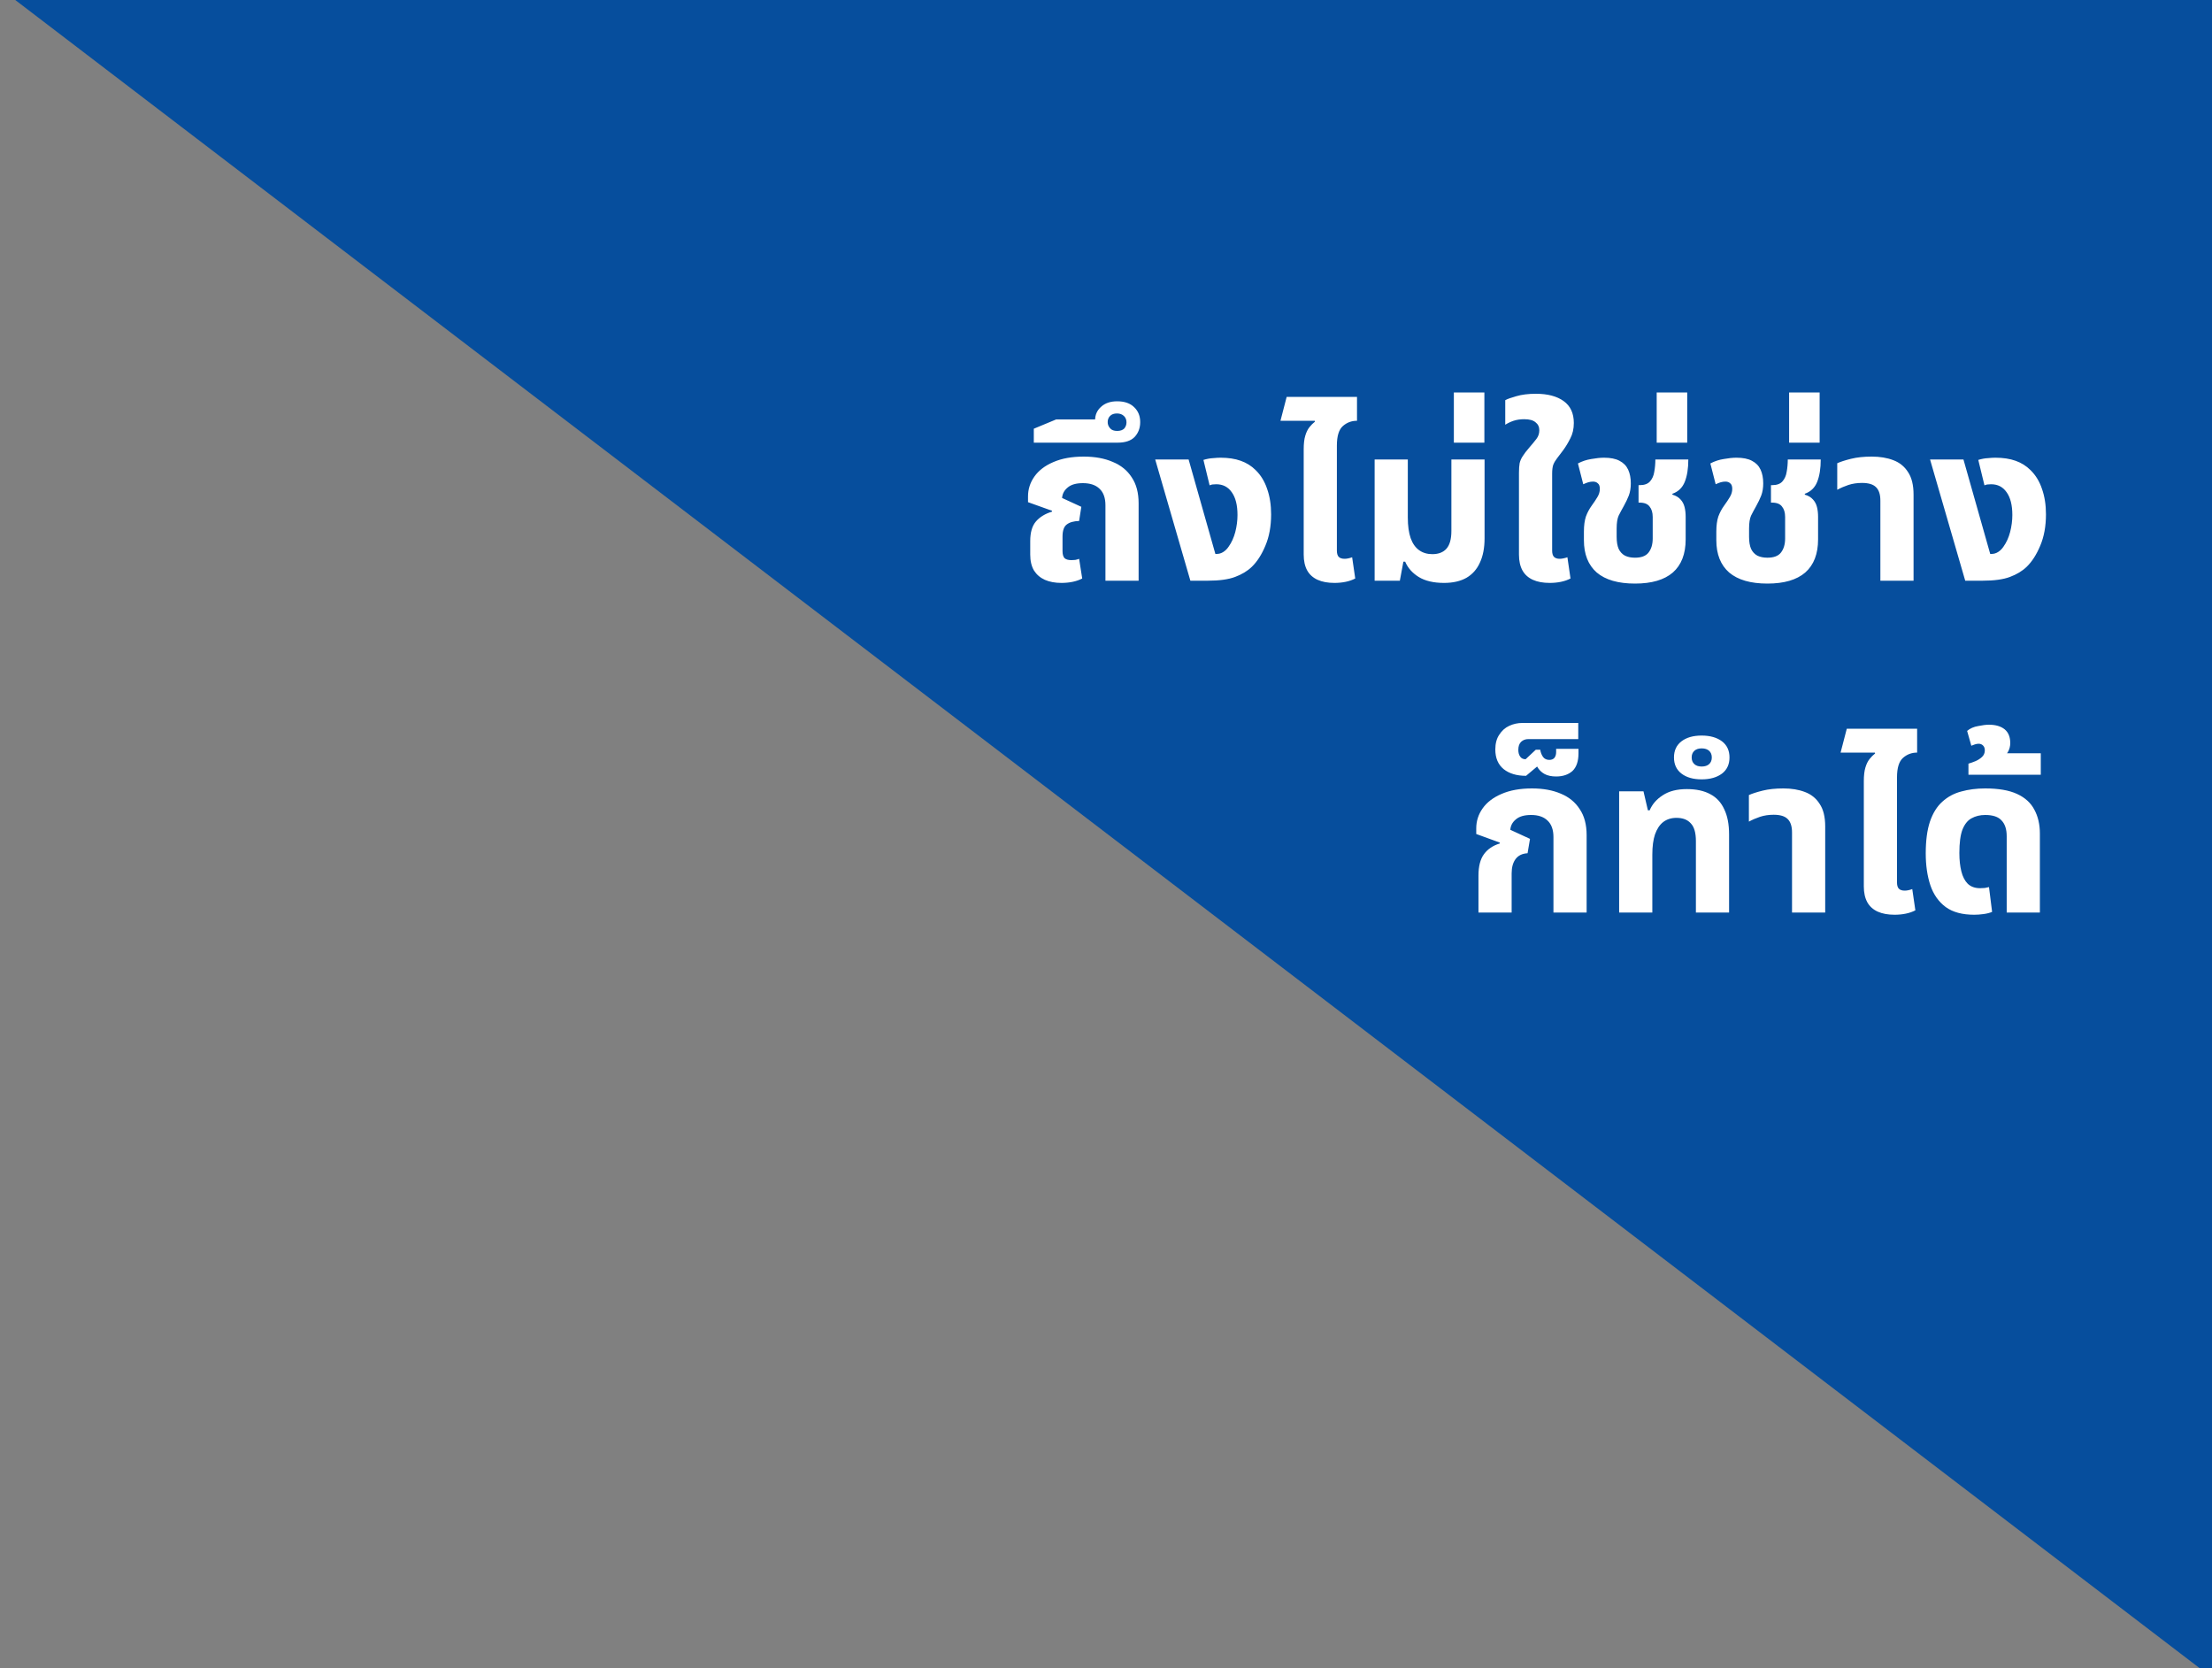
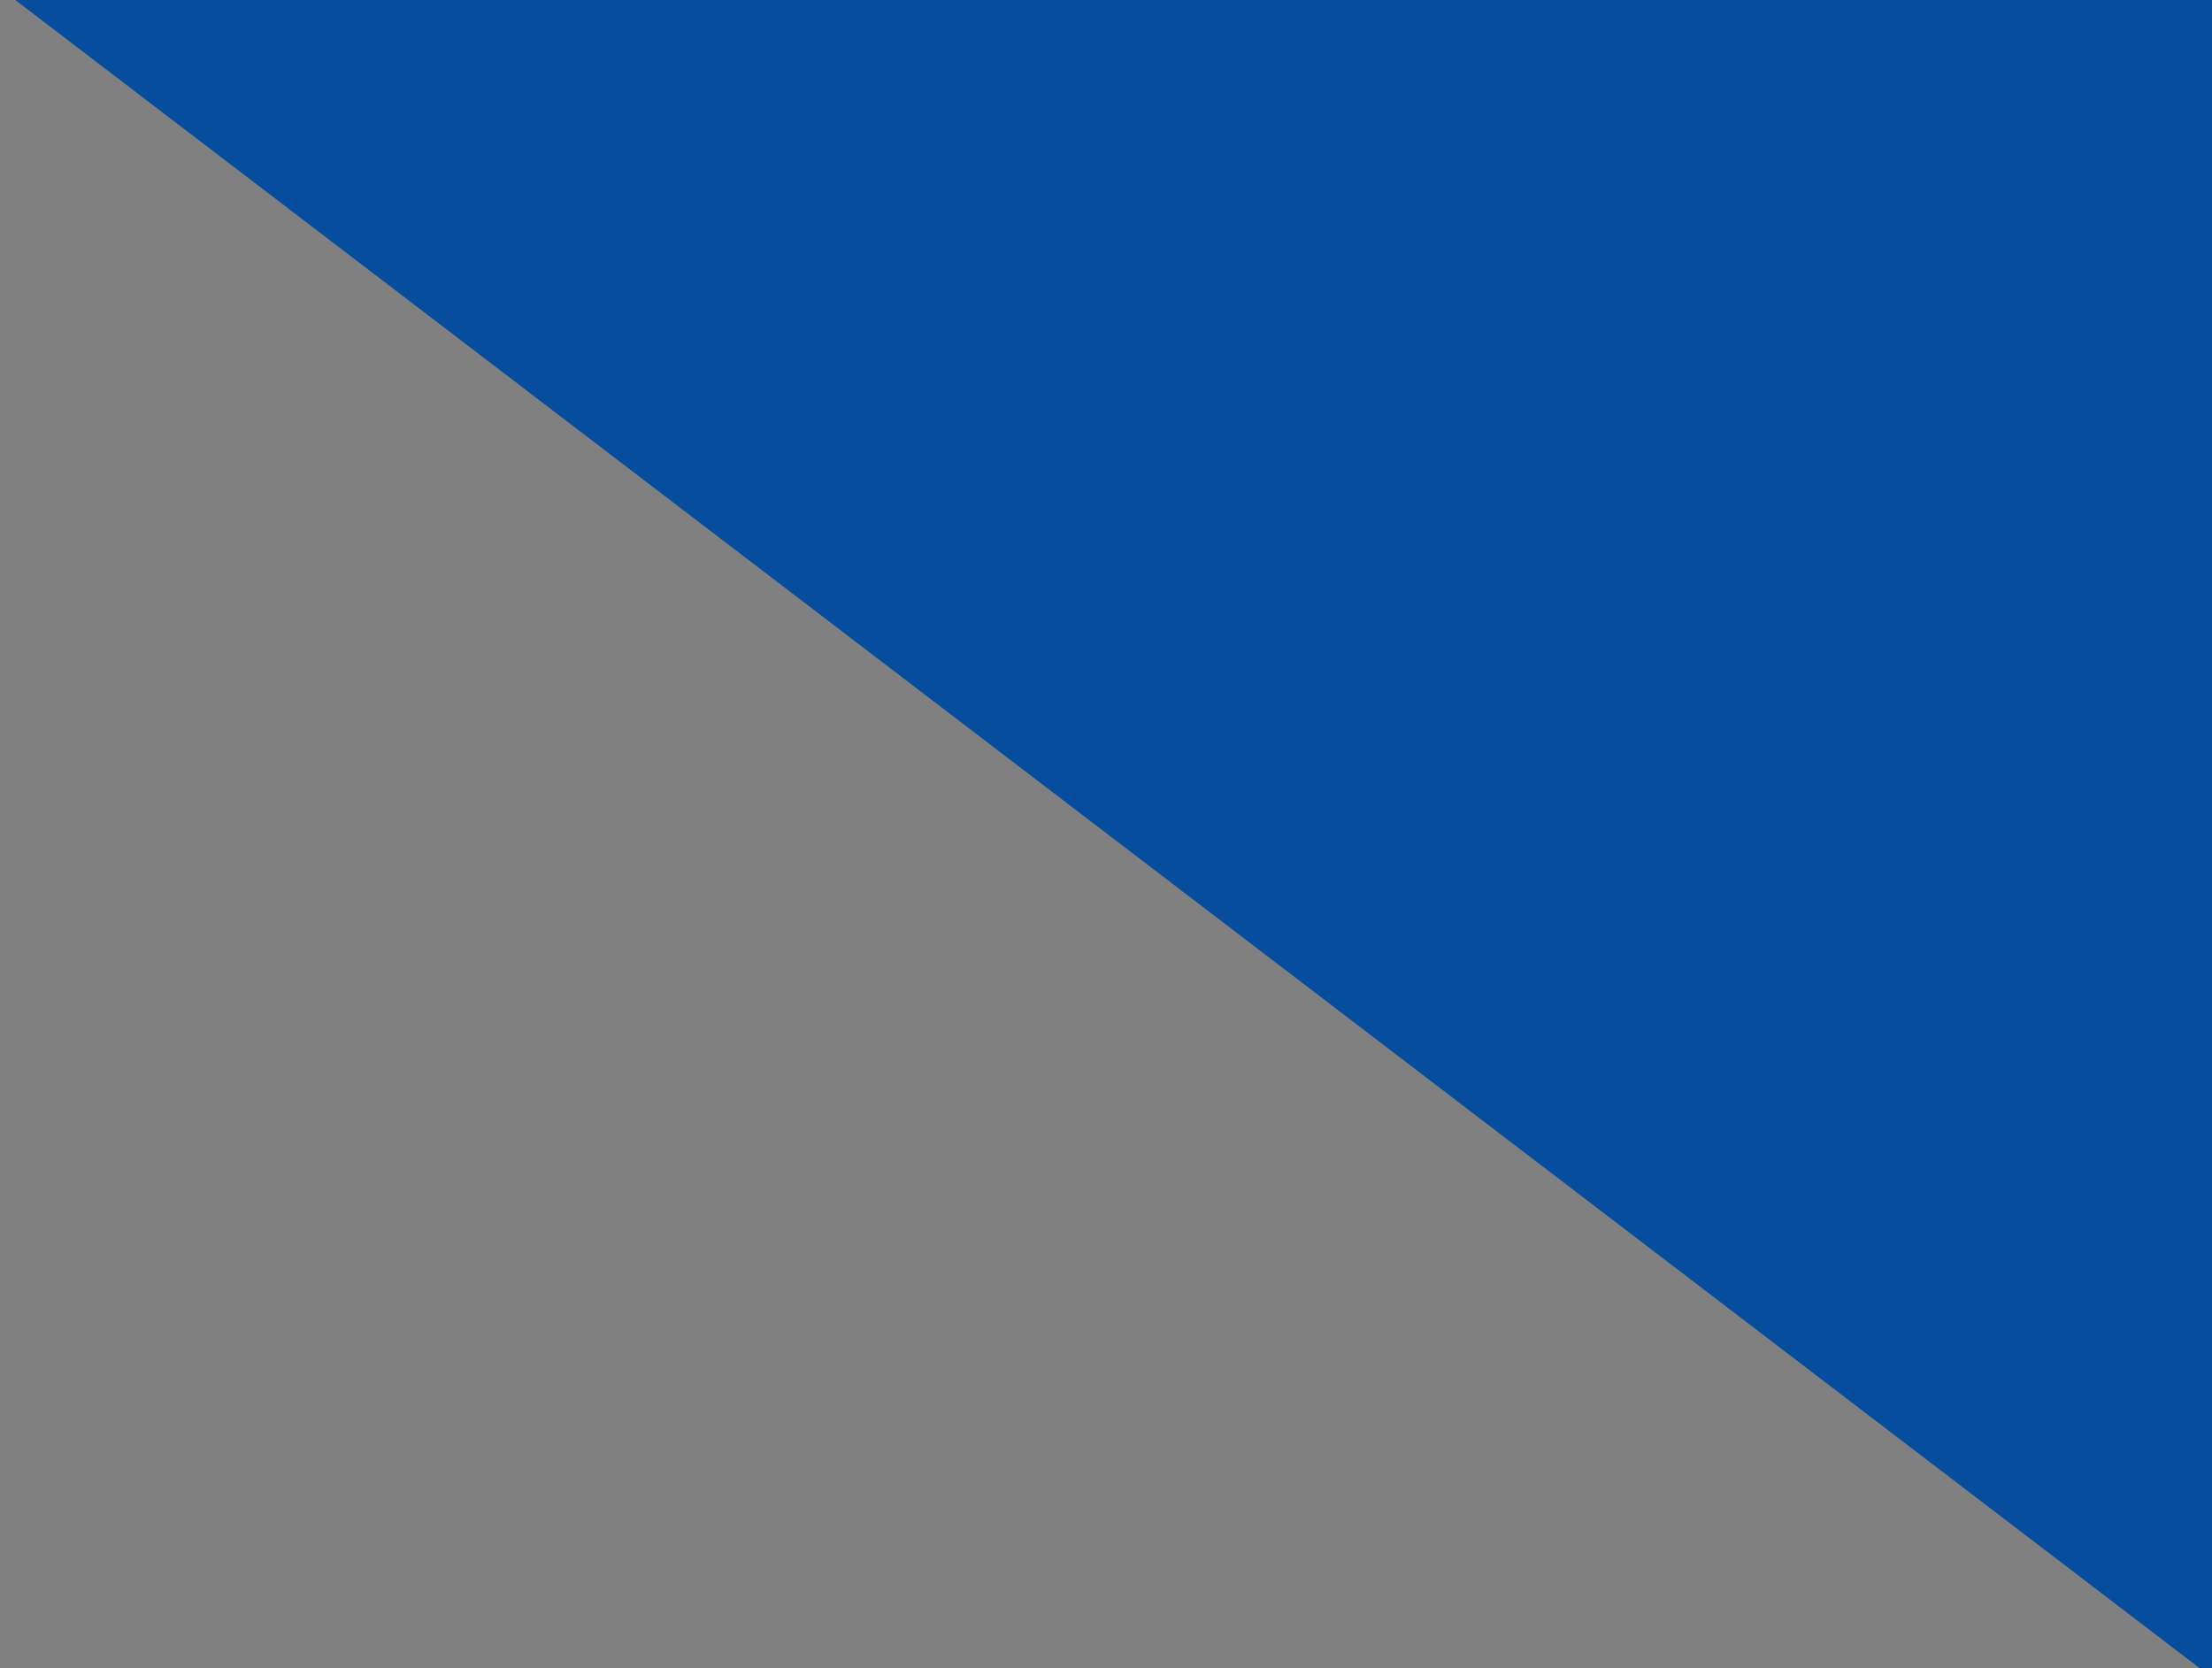
<svg xmlns="http://www.w3.org/2000/svg" width="240" height="181" viewBox="0 0 240 181" fill="none">
  <rect x="0" y="0" width="240" height="181" fill="#808080" stroke="none" />
  <g clip-path="url(#clip0_601_15633)">
    <path d="M240 182L1 -0.5H240V182Z" fill="#064E9D" />
-     <path d="M115.163 63.24C114.475 63.24 113.875 63.128 113.363 62.904C112.867 62.68 112.475 62.344 112.187 61.896C111.915 61.432 111.779 60.856 111.779 60.168V58.704C111.779 57.76 111.987 57.048 112.403 56.568C112.819 56.088 113.395 55.736 114.131 55.512L114.155 55.416L111.539 54.48V53.856C111.539 53.072 111.771 52.352 112.235 51.696C112.699 51.04 113.379 50.52 114.275 50.136C115.187 49.736 116.291 49.536 117.587 49.536C118.803 49.536 119.851 49.728 120.731 50.112C121.627 50.48 122.315 51.04 122.795 51.792C123.291 52.528 123.539 53.464 123.539 54.6V63H119.939V54.816C119.939 54.016 119.723 53.416 119.291 53.016C118.875 52.616 118.275 52.416 117.491 52.416C116.755 52.416 116.203 52.576 115.835 52.896C115.467 53.2 115.267 53.576 115.235 54.024L117.323 54.984L117.083 56.52C116.491 56.536 116.043 56.664 115.739 56.904C115.435 57.128 115.283 57.568 115.283 58.224V59.784C115.283 60.136 115.355 60.392 115.499 60.552C115.659 60.696 115.907 60.768 116.243 60.768C116.387 60.768 116.531 60.76 116.675 60.744C116.835 60.712 116.971 60.672 117.083 60.624L117.419 62.76C117.115 62.92 116.771 63.04 116.387 63.12C116.003 63.2 115.595 63.24 115.163 63.24ZM112.167 48.024V46.512L114.591 45.504H119.631L118.983 46.44C118.919 46.28 118.879 46.128 118.863 45.984C118.831 45.84 118.815 45.712 118.815 45.6C118.815 45.008 119.031 44.52 119.463 44.136C119.895 43.736 120.479 43.536 121.215 43.536C122.015 43.536 122.631 43.752 123.063 44.184C123.495 44.6 123.711 45.136 123.711 45.792C123.711 46.432 123.511 46.968 123.111 47.4C122.711 47.816 122.095 48.024 121.263 48.024H112.167ZM121.215 46.752C121.551 46.752 121.807 46.664 121.983 46.488C122.143 46.296 122.223 46.072 122.223 45.816C122.223 45.544 122.135 45.32 121.959 45.144C121.767 44.952 121.511 44.856 121.191 44.856C120.871 44.856 120.623 44.944 120.447 45.12C120.271 45.296 120.183 45.52 120.183 45.792C120.183 46.048 120.271 46.272 120.447 46.464C120.607 46.656 120.863 46.752 121.215 46.752ZM129.155 63L125.339 49.848H128.963L131.867 60.096H132.011C132.267 60.096 132.507 60.024 132.731 59.88C132.955 59.736 133.147 59.544 133.307 59.304C133.627 58.856 133.867 58.328 134.027 57.72C134.187 57.096 134.267 56.48 134.267 55.872C134.267 54.8 134.059 53.976 133.643 53.4C133.243 52.824 132.683 52.536 131.963 52.536C131.819 52.536 131.683 52.544 131.555 52.56C131.443 52.576 131.339 52.608 131.243 52.656L130.571 49.896C130.939 49.784 131.283 49.72 131.603 49.704C131.939 49.672 132.211 49.656 132.419 49.656C133.267 49.656 134.003 49.768 134.627 49.992C135.251 50.216 135.787 50.552 136.235 51C136.795 51.544 137.211 52.224 137.483 53.04C137.771 53.856 137.915 54.776 137.915 55.8C137.915 57.096 137.707 58.232 137.291 59.208C136.891 60.168 136.403 60.928 135.827 61.488C135.347 61.952 134.739 62.32 134.003 62.592C133.283 62.864 132.291 63 131.027 63H129.155ZM141.45 52.248V48.744C141.45 48.136 141.506 47.648 141.618 47.28C141.73 46.896 141.882 46.584 142.074 46.344C142.266 46.104 142.466 45.904 142.674 45.744L142.65 45.648H138.93L139.602 43.056H147.234V45.648C146.642 45.648 146.13 45.84 145.698 46.224C145.266 46.608 145.05 47.312 145.05 48.336V52.248H141.45ZM144.786 63.24C144.066 63.24 143.458 63.128 142.962 62.904C142.466 62.68 142.09 62.344 141.834 61.896C141.578 61.432 141.45 60.856 141.45 60.168V49.848H145.05V59.736C145.05 60.04 145.114 60.264 145.242 60.408C145.386 60.552 145.602 60.624 145.89 60.624C146.018 60.624 146.154 60.608 146.298 60.576C146.442 60.544 146.578 60.504 146.706 60.456L147.042 62.76C146.738 62.92 146.394 63.04 146.01 63.12C145.626 63.2 145.218 63.24 144.786 63.24ZM156.682 63.24C155.546 63.24 154.626 63.024 153.922 62.592C153.234 62.16 152.746 61.608 152.458 60.936H152.266L151.882 63H149.146V49.848H152.746V56.136C152.746 57.048 152.85 57.8 153.058 58.392C153.266 58.968 153.57 59.4 153.97 59.688C154.37 59.976 154.85 60.12 155.41 60.12C156.082 60.12 156.594 59.92 156.946 59.52C157.298 59.12 157.474 58.48 157.474 57.6V49.848H161.074V58.392C161.074 59.432 160.906 60.312 160.57 61.032C160.25 61.752 159.762 62.304 159.106 62.688C158.45 63.056 157.642 63.24 156.682 63.24ZM157.742 48.024V42.576H161.054V48.024H157.742ZM168.142 63.24C167.422 63.24 166.814 63.128 166.318 62.904C165.822 62.68 165.446 62.344 165.19 61.896C164.934 61.432 164.806 60.856 164.806 60.168V51.288C164.806 50.872 164.83 50.528 164.878 50.256C164.942 49.984 165.054 49.728 165.214 49.488C165.374 49.232 165.606 48.928 165.91 48.576C166.23 48.208 166.494 47.888 166.702 47.616C166.91 47.344 167.014 47.032 167.014 46.68C167.014 46.312 166.878 46.024 166.606 45.816C166.35 45.592 165.942 45.48 165.382 45.48C164.95 45.48 164.566 45.536 164.23 45.648C163.894 45.76 163.59 45.904 163.318 46.08V43.416C163.542 43.288 163.942 43.144 164.518 42.984C165.11 42.808 165.822 42.72 166.654 42.72C167.918 42.72 168.918 42.984 169.654 43.512C170.39 44.04 170.758 44.832 170.758 45.888C170.758 46.528 170.63 47.088 170.374 47.568C170.134 48.048 169.878 48.472 169.606 48.84C169.35 49.192 169.126 49.488 168.934 49.728C168.758 49.952 168.622 50.184 168.526 50.424C168.446 50.664 168.406 50.984 168.406 51.384V59.736C168.406 60.04 168.47 60.264 168.598 60.408C168.742 60.552 168.95 60.624 169.222 60.624C169.35 60.624 169.486 60.608 169.63 60.576C169.79 60.544 169.934 60.504 170.062 60.456L170.398 62.76C170.094 62.92 169.75 63.04 169.366 63.12C168.982 63.2 168.574 63.24 168.142 63.24ZM177.397 63.312C175.573 63.312 174.189 62.912 173.245 62.112C172.317 61.296 171.853 60.128 171.853 58.608V57.672C171.853 57.016 171.925 56.472 172.069 56.04C172.229 55.608 172.437 55.216 172.693 54.864C172.949 54.512 173.157 54.2 173.317 53.928C173.493 53.64 173.581 53.344 173.581 53.04C173.581 52.752 173.509 52.552 173.365 52.44C173.237 52.312 173.061 52.248 172.837 52.248C172.677 52.248 172.509 52.272 172.333 52.32C172.173 52.368 171.989 52.44 171.781 52.536L171.205 50.28C171.653 50.04 172.133 49.88 172.645 49.8C173.173 49.704 173.637 49.656 174.037 49.656C174.741 49.656 175.301 49.768 175.717 49.992C176.149 50.216 176.461 50.536 176.653 50.952C176.845 51.368 176.941 51.864 176.941 52.44C176.941 52.936 176.869 53.376 176.725 53.76C176.581 54.128 176.397 54.512 176.173 54.912C175.965 55.28 175.781 55.624 175.621 55.944C175.477 56.264 175.405 56.728 175.405 57.336V58.248C175.405 58.776 175.477 59.208 175.621 59.544C175.781 59.88 176.013 60.128 176.317 60.288C176.621 60.432 176.981 60.504 177.397 60.504C178.085 60.504 178.573 60.32 178.861 59.952C179.165 59.568 179.317 59.056 179.317 58.416V56.088C179.317 55.608 179.205 55.232 178.981 54.96C178.773 54.672 178.413 54.528 177.901 54.528H177.781V52.632H177.925C178.421 52.632 178.789 52.496 179.029 52.224C179.269 51.952 179.421 51.608 179.485 51.192C179.565 50.76 179.605 50.312 179.605 49.848H183.181C183.181 50.824 183.053 51.632 182.797 52.272C182.541 52.912 182.093 53.344 181.453 53.568V53.664C181.837 53.776 182.133 53.952 182.341 54.192C182.549 54.416 182.693 54.688 182.773 55.008C182.853 55.328 182.893 55.68 182.893 56.064V58.512C182.893 60.096 182.429 61.296 181.501 62.112C180.573 62.912 179.205 63.312 177.397 63.312ZM179.75 48.024V42.576H183.062V48.024H179.75ZM191.764 63.312C189.94 63.312 188.556 62.912 187.612 62.112C186.684 61.296 186.22 60.128 186.22 58.608V57.672C186.22 57.016 186.292 56.472 186.436 56.04C186.596 55.608 186.804 55.216 187.06 54.864C187.316 54.512 187.524 54.2 187.684 53.928C187.86 53.64 187.948 53.344 187.948 53.04C187.948 52.752 187.876 52.552 187.732 52.44C187.604 52.312 187.428 52.248 187.204 52.248C187.044 52.248 186.876 52.272 186.7 52.32C186.54 52.368 186.356 52.44 186.148 52.536L185.572 50.28C186.02 50.04 186.5 49.88 187.012 49.8C187.54 49.704 188.004 49.656 188.404 49.656C189.108 49.656 189.668 49.768 190.084 49.992C190.516 50.216 190.828 50.536 191.02 50.952C191.212 51.368 191.308 51.864 191.308 52.44C191.308 52.936 191.236 53.376 191.092 53.76C190.948 54.128 190.764 54.512 190.54 54.912C190.332 55.28 190.148 55.624 189.988 55.944C189.844 56.264 189.772 56.728 189.772 57.336V58.248C189.772 58.776 189.844 59.208 189.988 59.544C190.148 59.88 190.38 60.128 190.684 60.288C190.988 60.432 191.348 60.504 191.764 60.504C192.452 60.504 192.94 60.32 193.228 59.952C193.532 59.568 193.684 59.056 193.684 58.416V56.088C193.684 55.608 193.572 55.232 193.348 54.96C193.14 54.672 192.78 54.528 192.268 54.528H192.148V52.632H192.292C192.788 52.632 193.156 52.496 193.396 52.224C193.636 51.952 193.788 51.608 193.852 51.192C193.932 50.76 193.972 50.312 193.972 49.848H197.548C197.548 50.824 197.42 51.632 197.164 52.272C196.908 52.912 196.46 53.344 195.82 53.568V53.664C196.204 53.776 196.5 53.952 196.708 54.192C196.916 54.416 197.06 54.688 197.14 55.008C197.22 55.328 197.26 55.68 197.26 56.064V58.512C197.26 60.096 196.796 61.296 195.868 62.112C194.94 62.912 193.572 63.312 191.764 63.312ZM194.117 48.024V42.576H197.429V48.024H194.117ZM204.019 63V54.312C204.019 53.64 203.859 53.152 203.539 52.848C203.235 52.544 202.731 52.392 202.027 52.392C201.499 52.392 201.011 52.464 200.563 52.608C200.131 52.752 199.723 52.928 199.339 53.136V50.256C199.691 50.096 200.187 49.936 200.827 49.776C201.467 49.616 202.219 49.536 203.083 49.536C203.963 49.536 204.739 49.664 205.411 49.92C206.099 50.176 206.635 50.608 207.019 51.216C207.419 51.808 207.619 52.624 207.619 53.664V63H204.019ZM213.225 63L209.409 49.848H213.033L215.937 60.096H216.081C216.337 60.096 216.577 60.024 216.801 59.88C217.025 59.736 217.217 59.544 217.377 59.304C217.697 58.856 217.937 58.328 218.097 57.72C218.257 57.096 218.337 56.48 218.337 55.872C218.337 54.8 218.129 53.976 217.713 53.4C217.313 52.824 216.753 52.536 216.033 52.536C215.889 52.536 215.753 52.544 215.625 52.56C215.513 52.576 215.409 52.608 215.313 52.656L214.641 49.896C215.009 49.784 215.353 49.72 215.673 49.704C216.009 49.672 216.281 49.656 216.489 49.656C217.337 49.656 218.073 49.768 218.697 49.992C219.321 50.216 219.857 50.552 220.305 51C220.865 51.544 221.281 52.224 221.553 53.04C221.841 53.856 221.985 54.776 221.985 55.8C221.985 57.096 221.777 58.232 221.361 59.208C220.961 60.168 220.473 60.928 219.897 61.488C219.417 61.952 218.809 62.32 218.073 62.592C217.353 62.864 216.361 63 215.097 63H213.225ZM160.412 99V94.992C160.412 93.984 160.612 93.208 161.012 92.664C161.412 92.12 161.98 91.736 162.716 91.512L162.74 91.416L160.172 90.48V89.856C160.172 89.072 160.404 88.352 160.868 87.696C161.332 87.04 162.012 86.52 162.908 86.136C163.82 85.736 164.924 85.536 166.22 85.536C167.436 85.536 168.484 85.728 169.364 86.112C170.244 86.48 170.924 87.04 171.404 87.792C171.9 88.528 172.148 89.464 172.148 90.6V99H168.548V90.816C168.548 90.016 168.332 89.416 167.9 89.016C167.484 88.616 166.892 88.416 166.124 88.416C165.388 88.416 164.836 88.576 164.468 88.896C164.1 89.2 163.9 89.576 163.868 90.024L166.004 91.008L165.74 92.568C165.164 92.6 164.732 92.808 164.444 93.192C164.156 93.576 164.012 94.096 164.012 94.752V99H160.412ZM168.84 84.24C168.344 84.24 167.928 84.152 167.592 83.976C167.24 83.784 166.968 83.512 166.776 83.16L165.576 84.168C164.568 84.168 163.76 83.928 163.152 83.448C162.544 82.952 162.24 82.24 162.24 81.312C162.24 80.656 162.384 80.12 162.672 79.704C162.944 79.272 163.304 78.952 163.752 78.744C164.2 78.536 164.68 78.432 165.192 78.432H171.24V80.184H165.816C165.512 80.184 165.256 80.28 165.048 80.472C164.84 80.664 164.736 80.96 164.736 81.36C164.736 81.664 164.808 81.912 164.952 82.104C165.08 82.28 165.272 82.368 165.528 82.368L166.632 81.336H167.112C167.16 81.64 167.264 81.904 167.424 82.128C167.584 82.336 167.808 82.44 168.096 82.44C168.336 82.44 168.52 82.368 168.648 82.224C168.776 82.064 168.84 81.856 168.84 81.6V81.24H171.264V81.72C171.264 82.584 171.048 83.224 170.616 83.64C170.168 84.04 169.576 84.24 168.84 84.24ZM175.676 99V85.848H178.316L178.796 87.912H178.988C179.26 87.256 179.732 86.712 180.404 86.28C181.076 85.832 181.948 85.608 183.02 85.608C184.044 85.608 184.892 85.792 185.564 86.16C186.236 86.512 186.74 87.056 187.076 87.792C187.428 88.512 187.604 89.424 187.604 90.528V99H184.004V91.248C184.004 90.352 183.82 89.712 183.452 89.328C183.1 88.928 182.58 88.728 181.892 88.728C181.332 88.728 180.852 88.88 180.452 89.184C180.068 89.488 179.772 89.936 179.564 90.528C179.372 91.104 179.276 91.832 179.276 92.712V99H175.676ZM184.625 84.552C183.713 84.552 182.985 84.344 182.441 83.928C181.897 83.512 181.625 82.928 181.625 82.176C181.625 81.424 181.897 80.84 182.441 80.424C182.985 80.008 183.713 79.8 184.625 79.8C185.537 79.8 186.273 80.008 186.833 80.424C187.377 80.84 187.649 81.424 187.649 82.176C187.649 82.928 187.377 83.512 186.833 83.928C186.273 84.344 185.537 84.552 184.625 84.552ZM184.625 83.16C184.977 83.16 185.249 83.072 185.441 82.896C185.633 82.72 185.729 82.48 185.729 82.176C185.729 81.872 185.633 81.632 185.441 81.456C185.249 81.28 184.977 81.192 184.625 81.192C184.289 81.192 184.025 81.28 183.833 81.456C183.641 81.632 183.545 81.872 183.545 82.176C183.545 82.48 183.641 82.72 183.833 82.896C184.025 83.072 184.289 83.16 184.625 83.16ZM194.433 99V90.312C194.433 89.64 194.273 89.152 193.953 88.848C193.649 88.544 193.145 88.392 192.441 88.392C191.913 88.392 191.425 88.464 190.977 88.608C190.545 88.752 190.137 88.928 189.753 89.136V86.256C190.105 86.096 190.601 85.936 191.241 85.776C191.881 85.616 192.633 85.536 193.497 85.536C194.377 85.536 195.153 85.664 195.825 85.92C196.513 86.176 197.049 86.608 197.433 87.216C197.833 87.808 198.033 88.624 198.033 89.664V99H194.433ZM202.223 88.248V84.744C202.223 84.136 202.279 83.648 202.391 83.28C202.503 82.896 202.655 82.584 202.847 82.344C203.039 82.104 203.239 81.904 203.447 81.744L203.423 81.648H199.703L200.375 79.056H208.007V81.648C207.415 81.648 206.903 81.84 206.471 82.224C206.039 82.608 205.823 83.312 205.823 84.336V88.248H202.223ZM205.559 99.24C204.839 99.24 204.231 99.128 203.735 98.904C203.239 98.68 202.863 98.344 202.607 97.896C202.351 97.432 202.223 96.856 202.223 96.168V85.848H205.823V95.736C205.823 96.04 205.887 96.264 206.015 96.408C206.159 96.552 206.375 96.624 206.663 96.624C206.791 96.624 206.927 96.608 207.071 96.576C207.215 96.544 207.351 96.504 207.479 96.456L207.815 98.76C207.511 98.92 207.167 99.04 206.783 99.12C206.399 99.2 205.991 99.24 205.559 99.24ZM214.197 99.24C212.901 99.24 211.869 98.96 211.101 98.4C210.333 97.824 209.781 97.04 209.445 96.048C209.109 95.04 208.941 93.888 208.941 92.592C208.941 91.2 209.093 90.048 209.397 89.136C209.717 88.208 210.165 87.488 210.741 86.976C211.317 86.448 211.997 86.08 212.781 85.872C213.581 85.648 214.453 85.536 215.397 85.536C216.837 85.536 217.989 85.736 218.853 86.136C219.717 86.536 220.341 87.104 220.725 87.84C221.125 88.576 221.325 89.44 221.325 90.432V99H217.725V90.72C217.725 89.968 217.541 89.4 217.173 89.016C216.821 88.616 216.229 88.416 215.397 88.416C214.837 88.416 214.341 88.536 213.909 88.776C213.493 89 213.165 89.408 212.925 90C212.701 90.592 212.589 91.44 212.589 92.544C212.589 93.296 212.661 93.96 212.805 94.536C212.949 95.112 213.181 95.56 213.501 95.88C213.837 96.2 214.285 96.36 214.845 96.36C215.021 96.36 215.189 96.352 215.349 96.336C215.525 96.304 215.677 96.272 215.805 96.24L216.141 98.928C215.885 99.04 215.573 99.12 215.205 99.168C214.853 99.216 214.517 99.24 214.197 99.24ZM213.575 84.048V82.848C213.799 82.784 214.047 82.696 214.319 82.584C214.591 82.472 214.831 82.32 215.039 82.128C215.247 81.936 215.351 81.696 215.351 81.408C215.351 81.184 215.287 81.008 215.159 80.88C215.031 80.752 214.871 80.688 214.679 80.688C214.551 80.688 214.415 80.712 214.271 80.76C214.127 80.808 213.999 80.856 213.887 80.904L213.431 79.296C213.751 79.024 214.151 78.848 214.631 78.768C215.095 78.672 215.487 78.624 215.807 78.624C216.527 78.624 217.095 78.792 217.511 79.128C217.911 79.464 218.111 79.96 218.111 80.616C218.111 80.968 218.023 81.296 217.847 81.6C217.655 81.904 217.367 82.152 216.983 82.344L216.887 81.72H221.423V84.048H213.575Z" fill="white" />
  </g>
  <defs>
    <clipPath id="clip0_601_15633">
      <rect width="240.865" height="181" fill="white" transform="translate(0.135)" />
    </clipPath>
  </defs>
</svg>